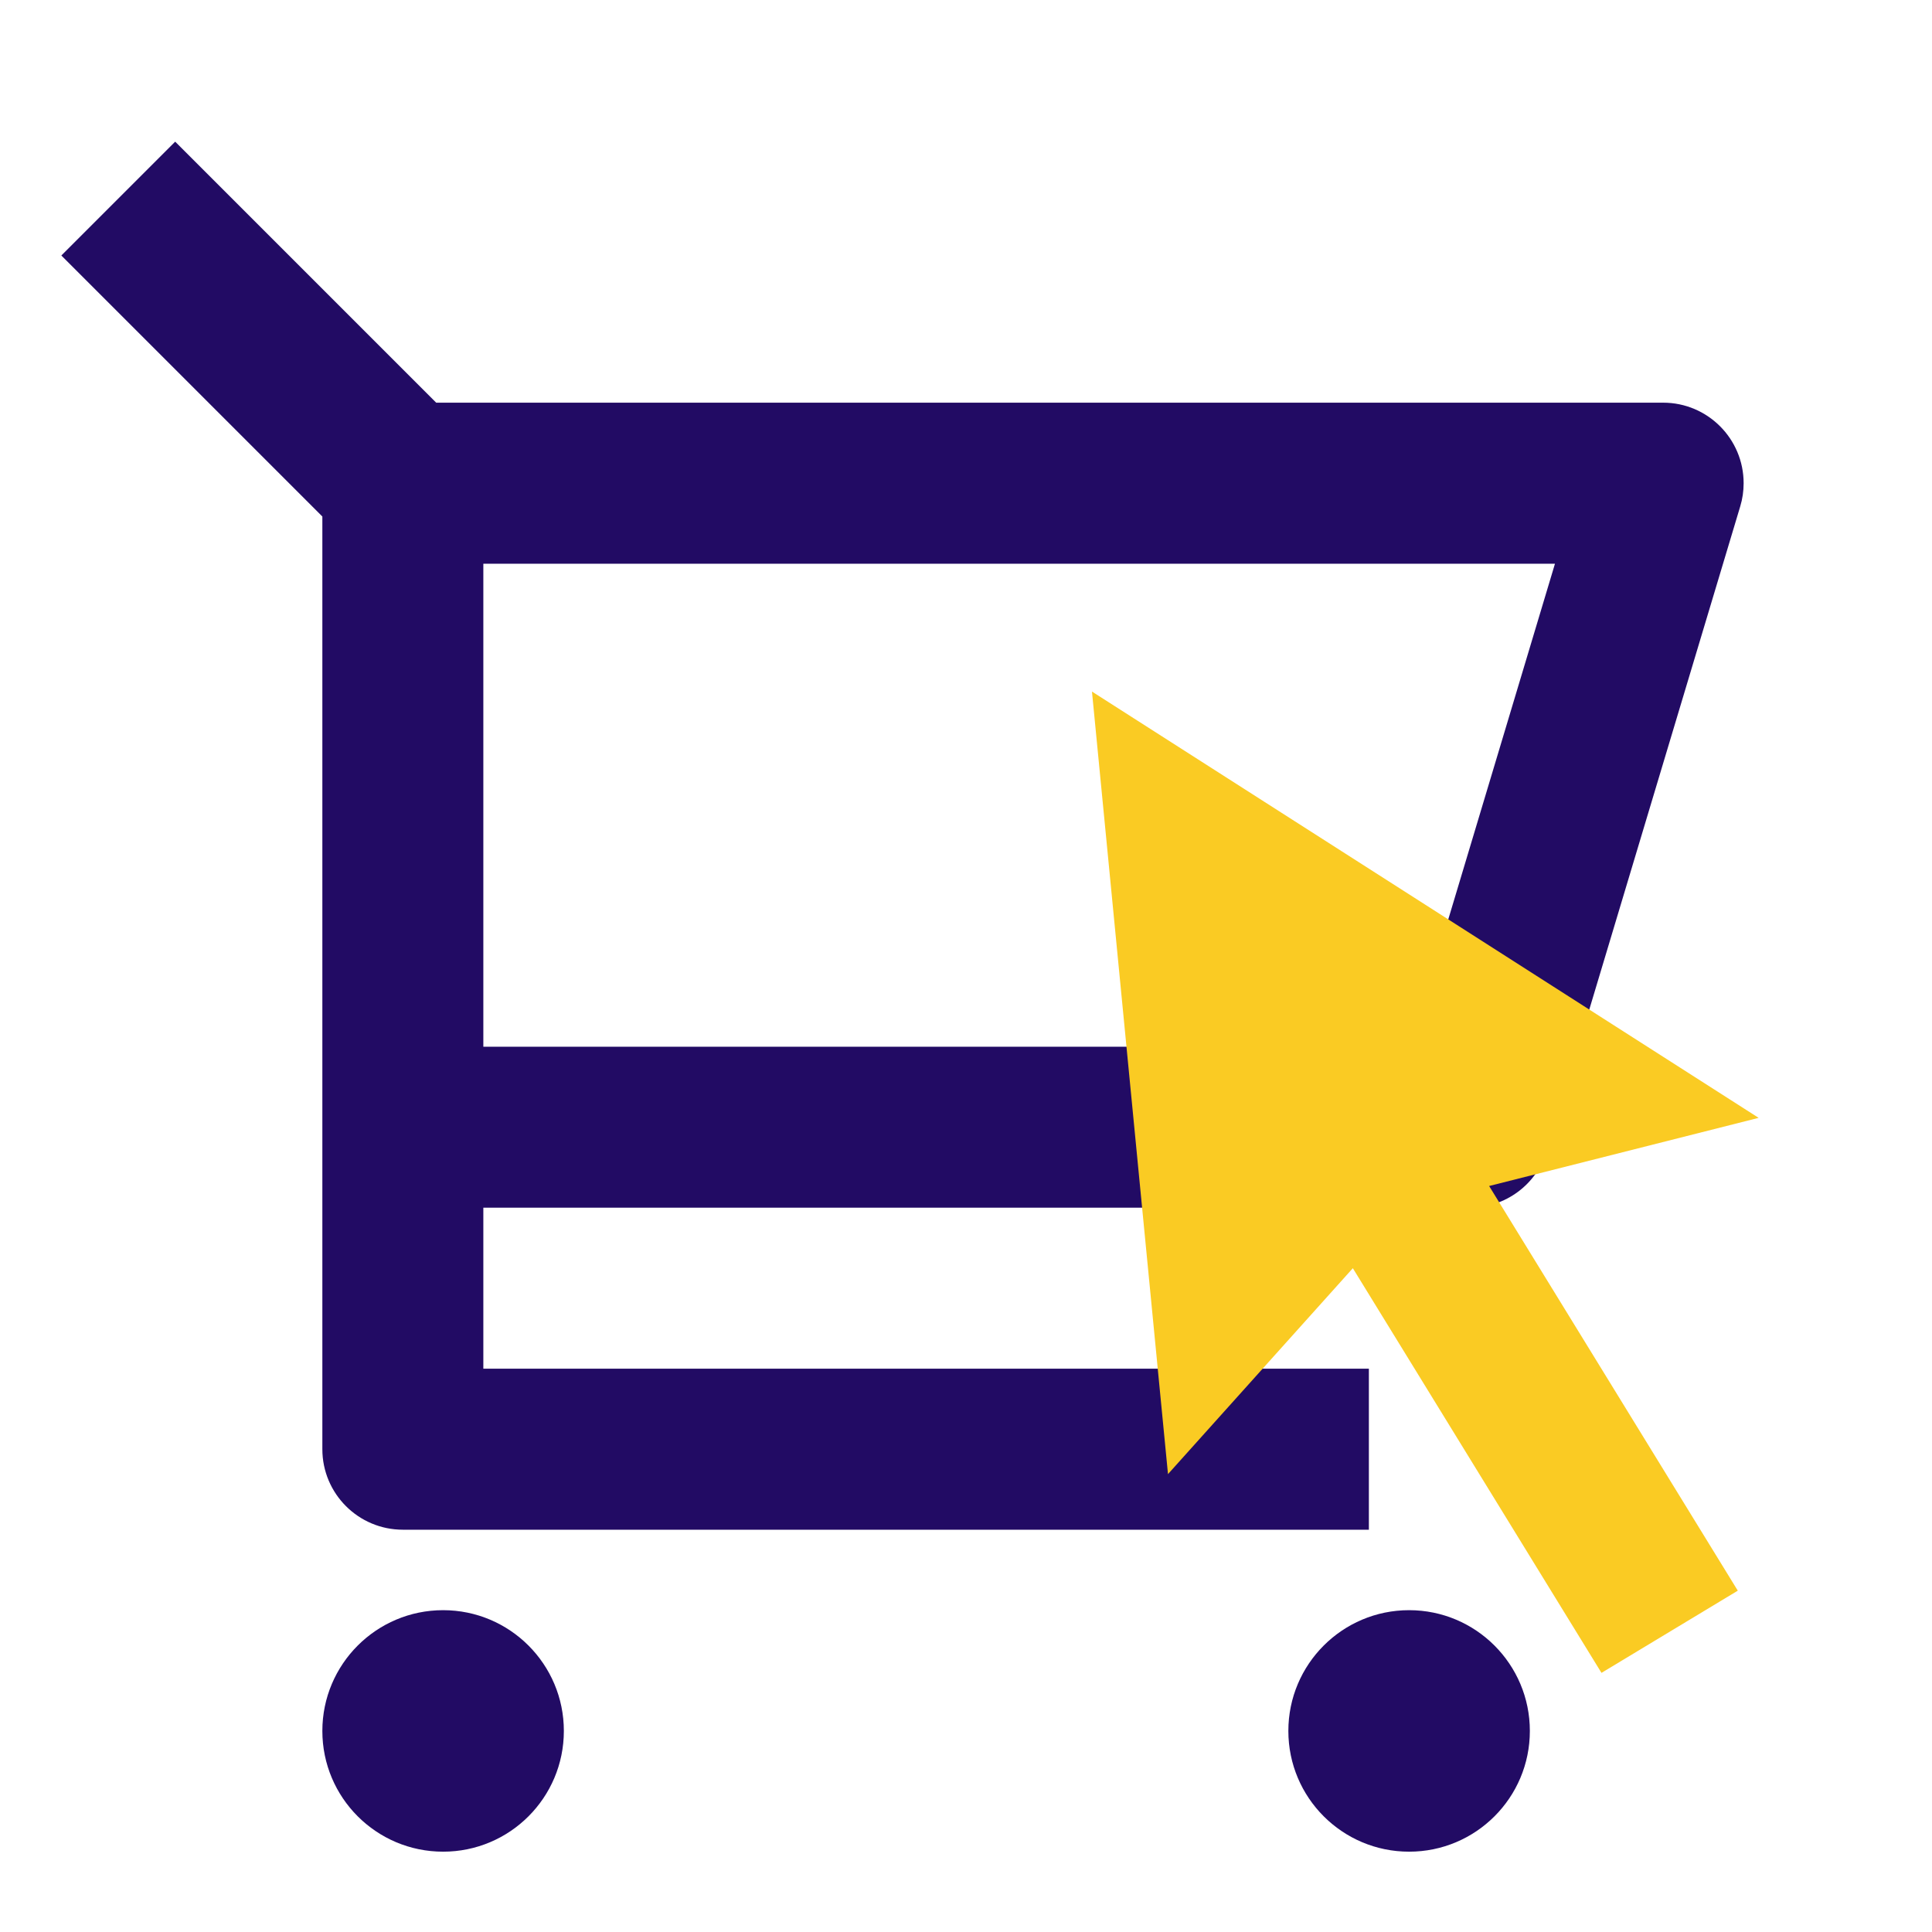
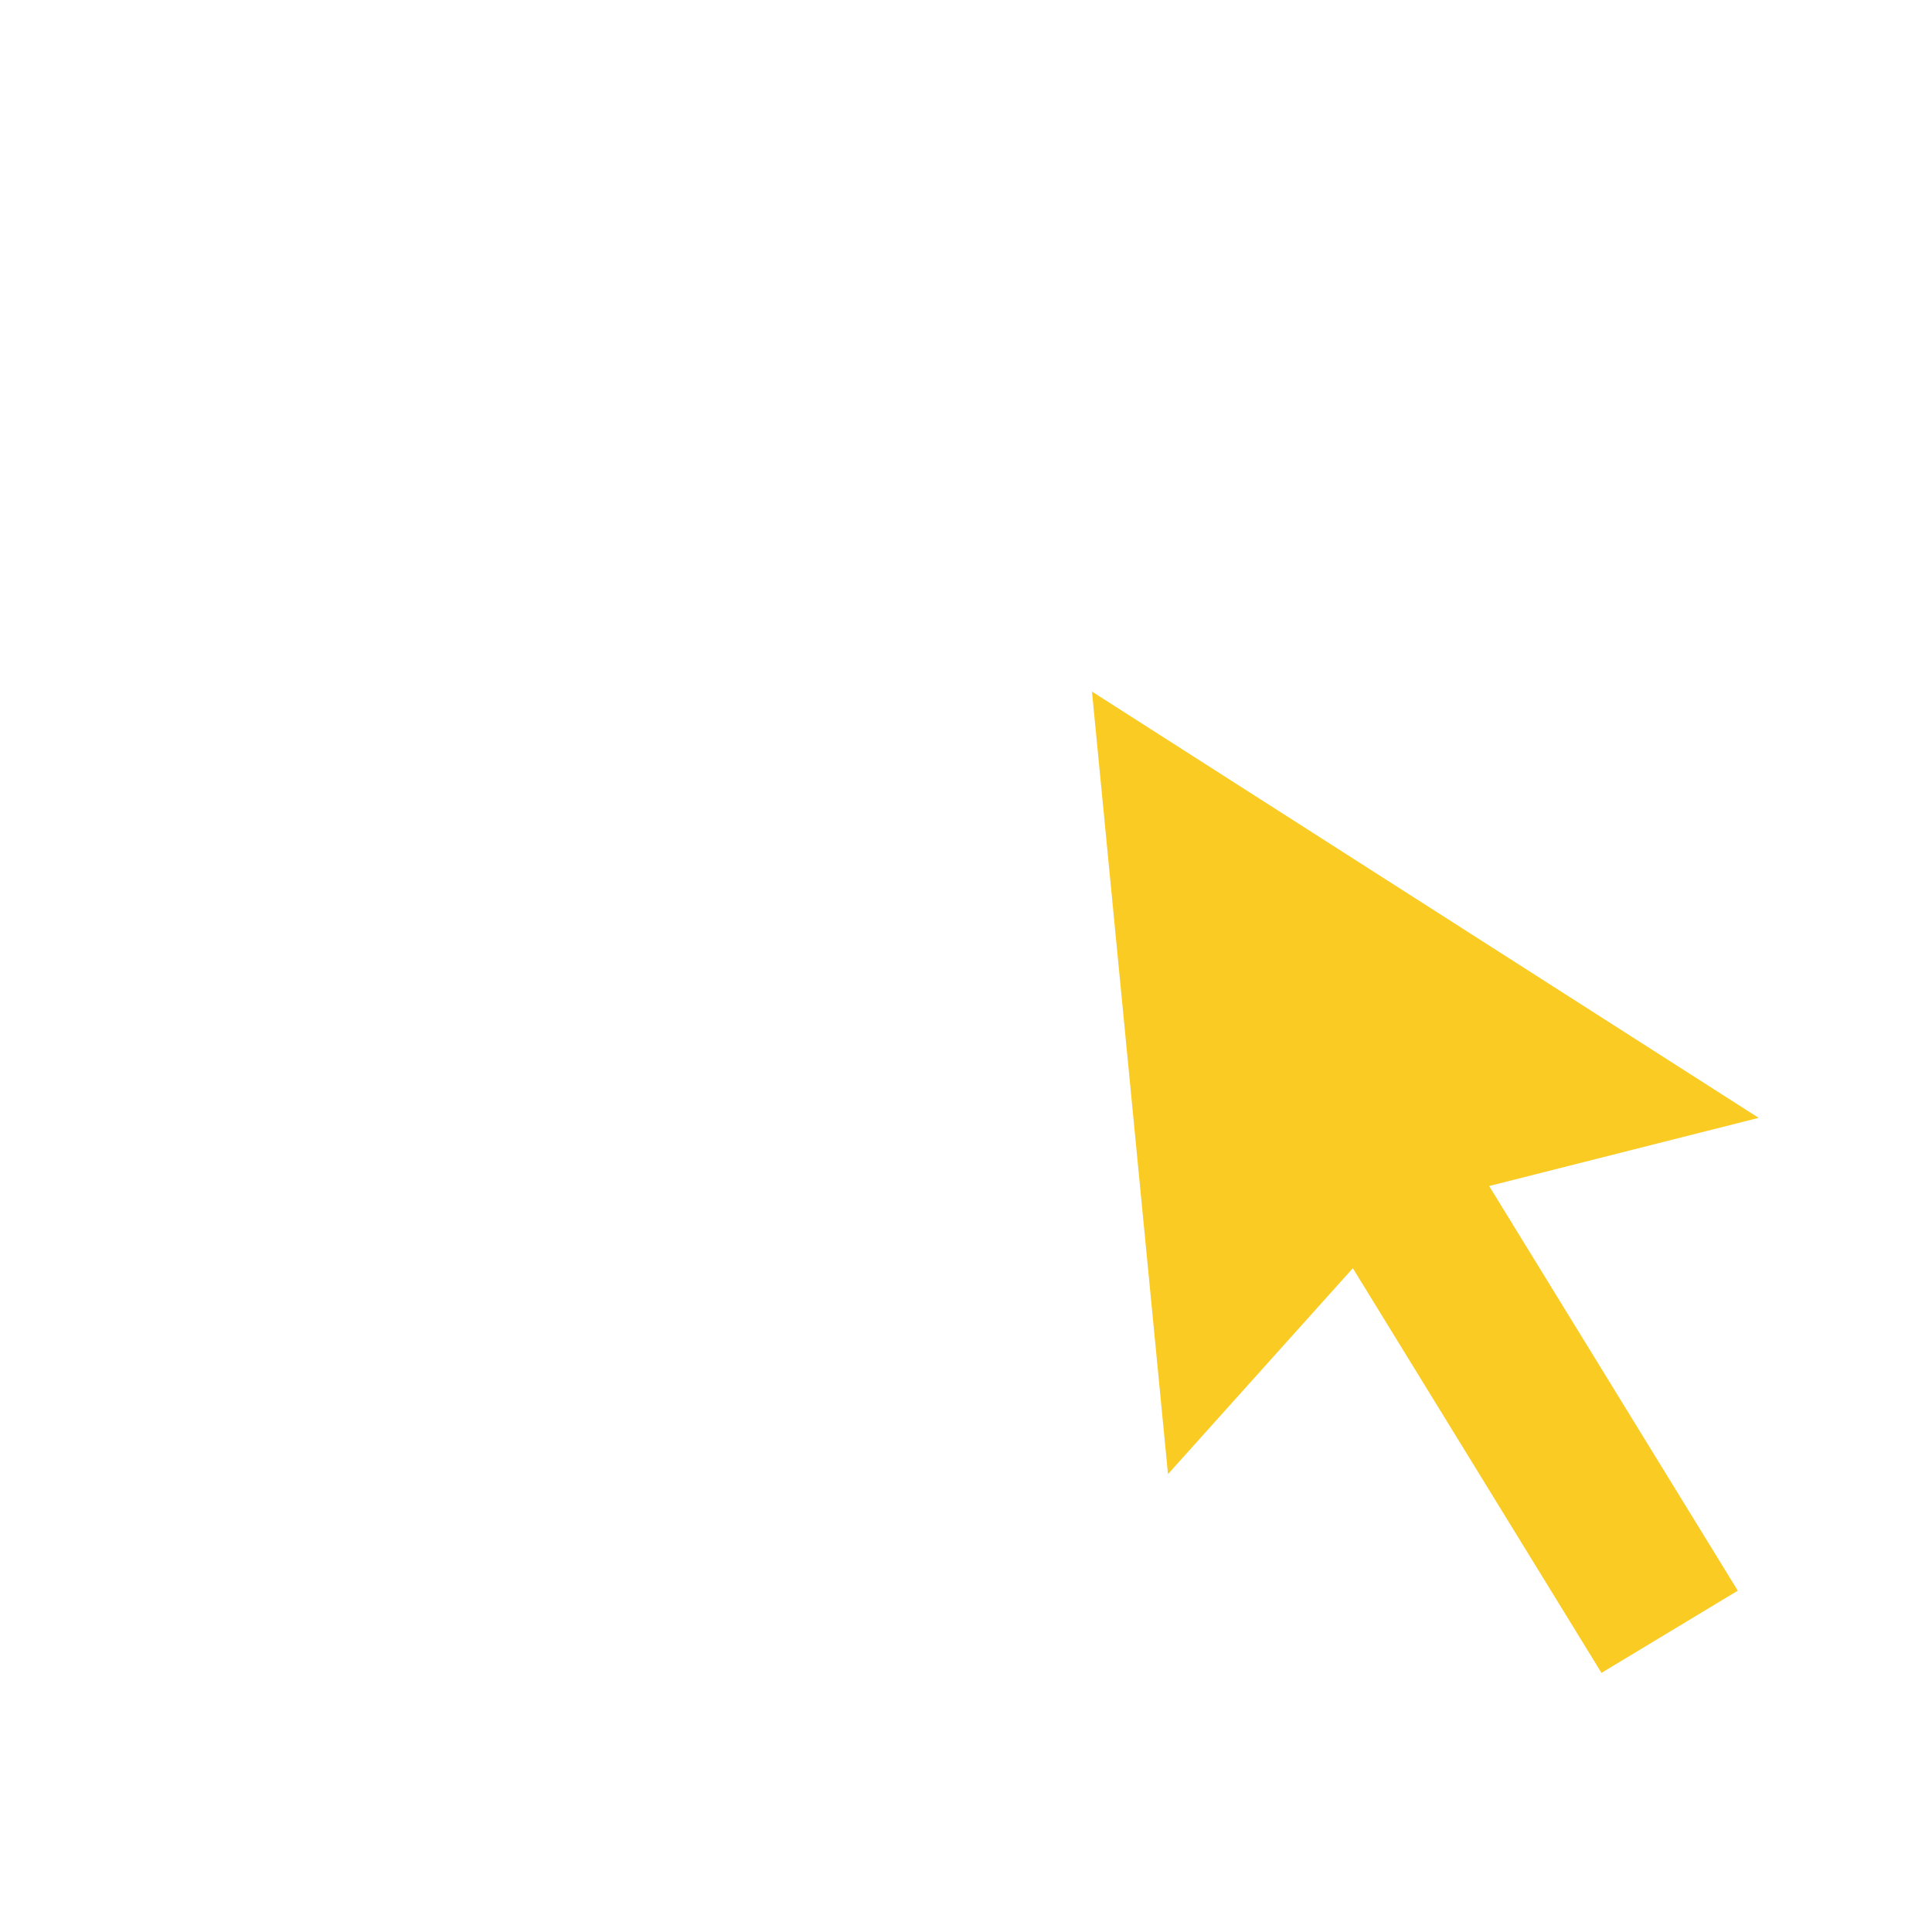
<svg xmlns="http://www.w3.org/2000/svg" width="40" height="40" viewBox="0 0 40 40" fill="none">
-   <path d="M6.674 10.694L1.27 5.29L3.627 2.933L9.031 8.337H34.434C35.354 8.337 36.1 9.084 36.1 10.004C36.1 10.166 36.077 10.328 36.03 10.483L32.03 23.816C31.819 24.521 31.17 25.004 30.434 25.004H10.007V28.337H28.341V31.671H8.341C7.42 31.671 6.674 30.924 6.674 30.004V10.694ZM10.007 11.671V21.671H29.194L32.194 11.671H10.007ZM9.174 38.337C7.793 38.337 6.674 37.218 6.674 35.837C6.674 34.457 7.793 33.337 9.174 33.337C10.555 33.337 11.674 34.457 11.674 35.837C11.674 37.218 10.555 38.337 9.174 38.337ZM29.174 38.337C27.793 38.337 26.674 37.218 26.674 35.837C26.674 34.457 27.793 33.337 29.174 33.337C30.555 33.337 31.674 34.457 31.674 35.837C31.674 37.218 30.555 38.337 29.174 38.337Z" fill="#220B64" />
  <path d="M30.831 24.555L35.979 32.933L33.157 34.635L28.009 26.257L24.182 30.52L22.608 14.318L36.411 23.144L30.831 24.555Z" fill="#FACB23" />
</svg>